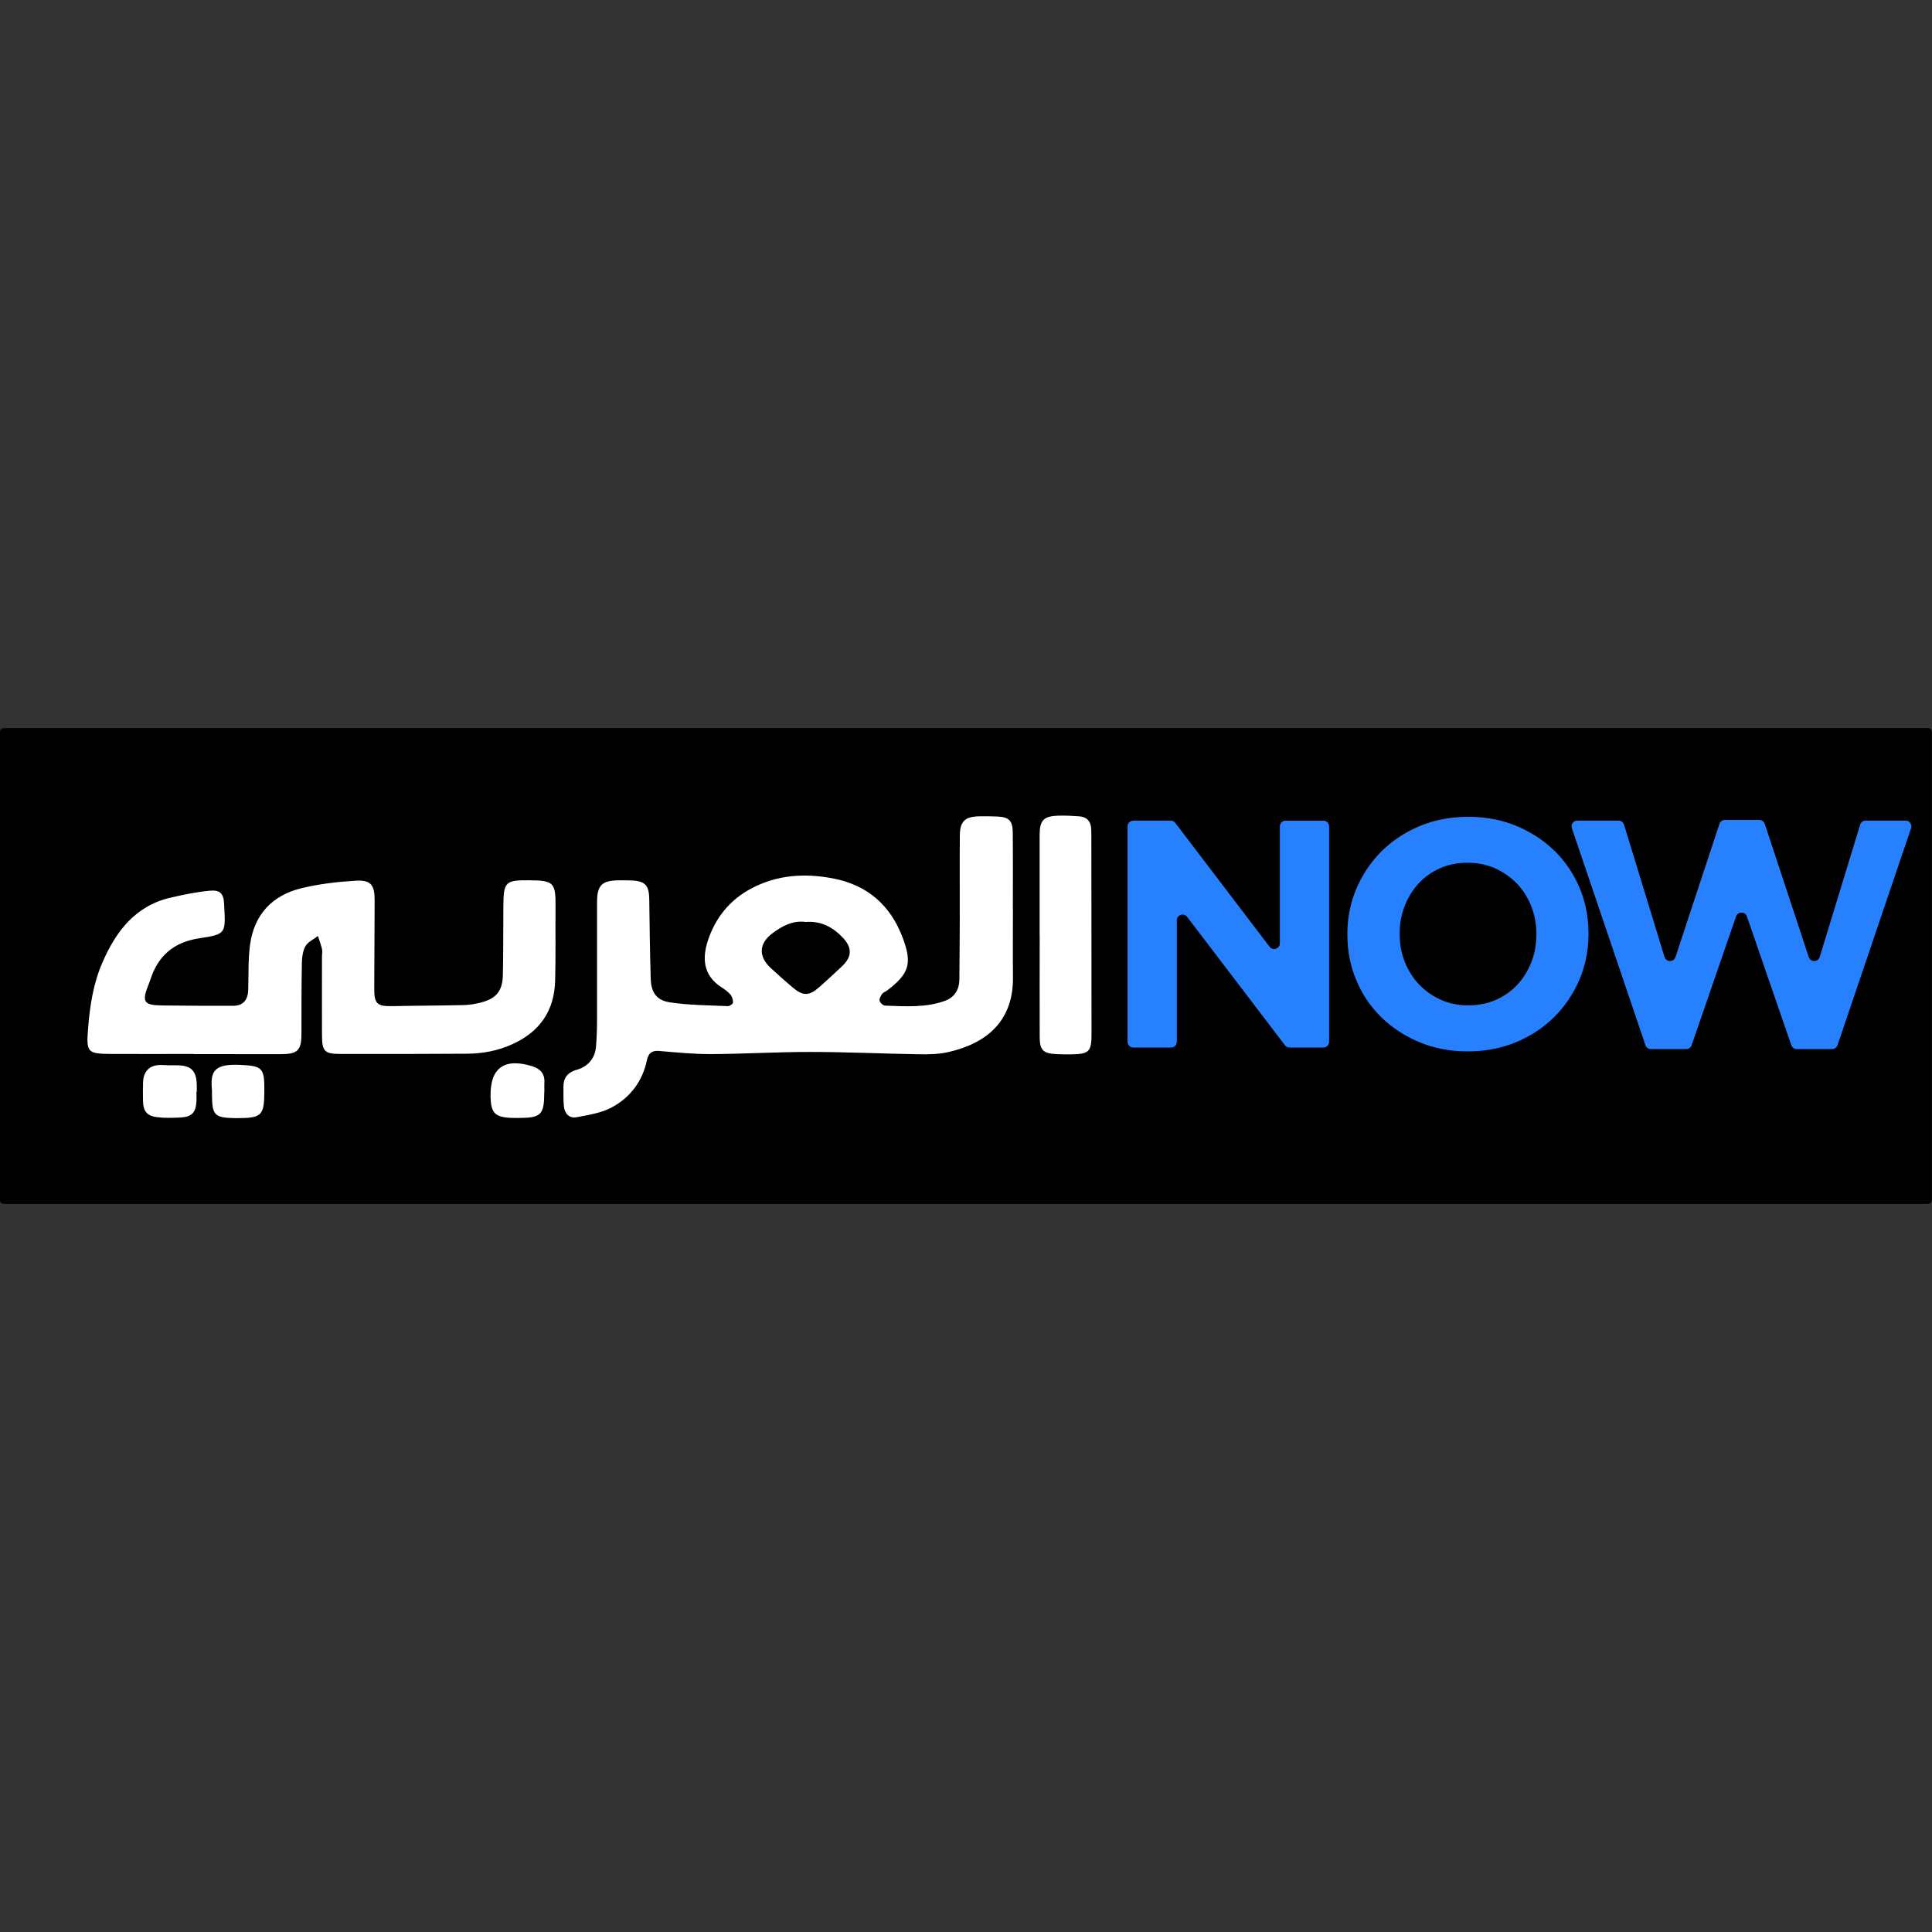
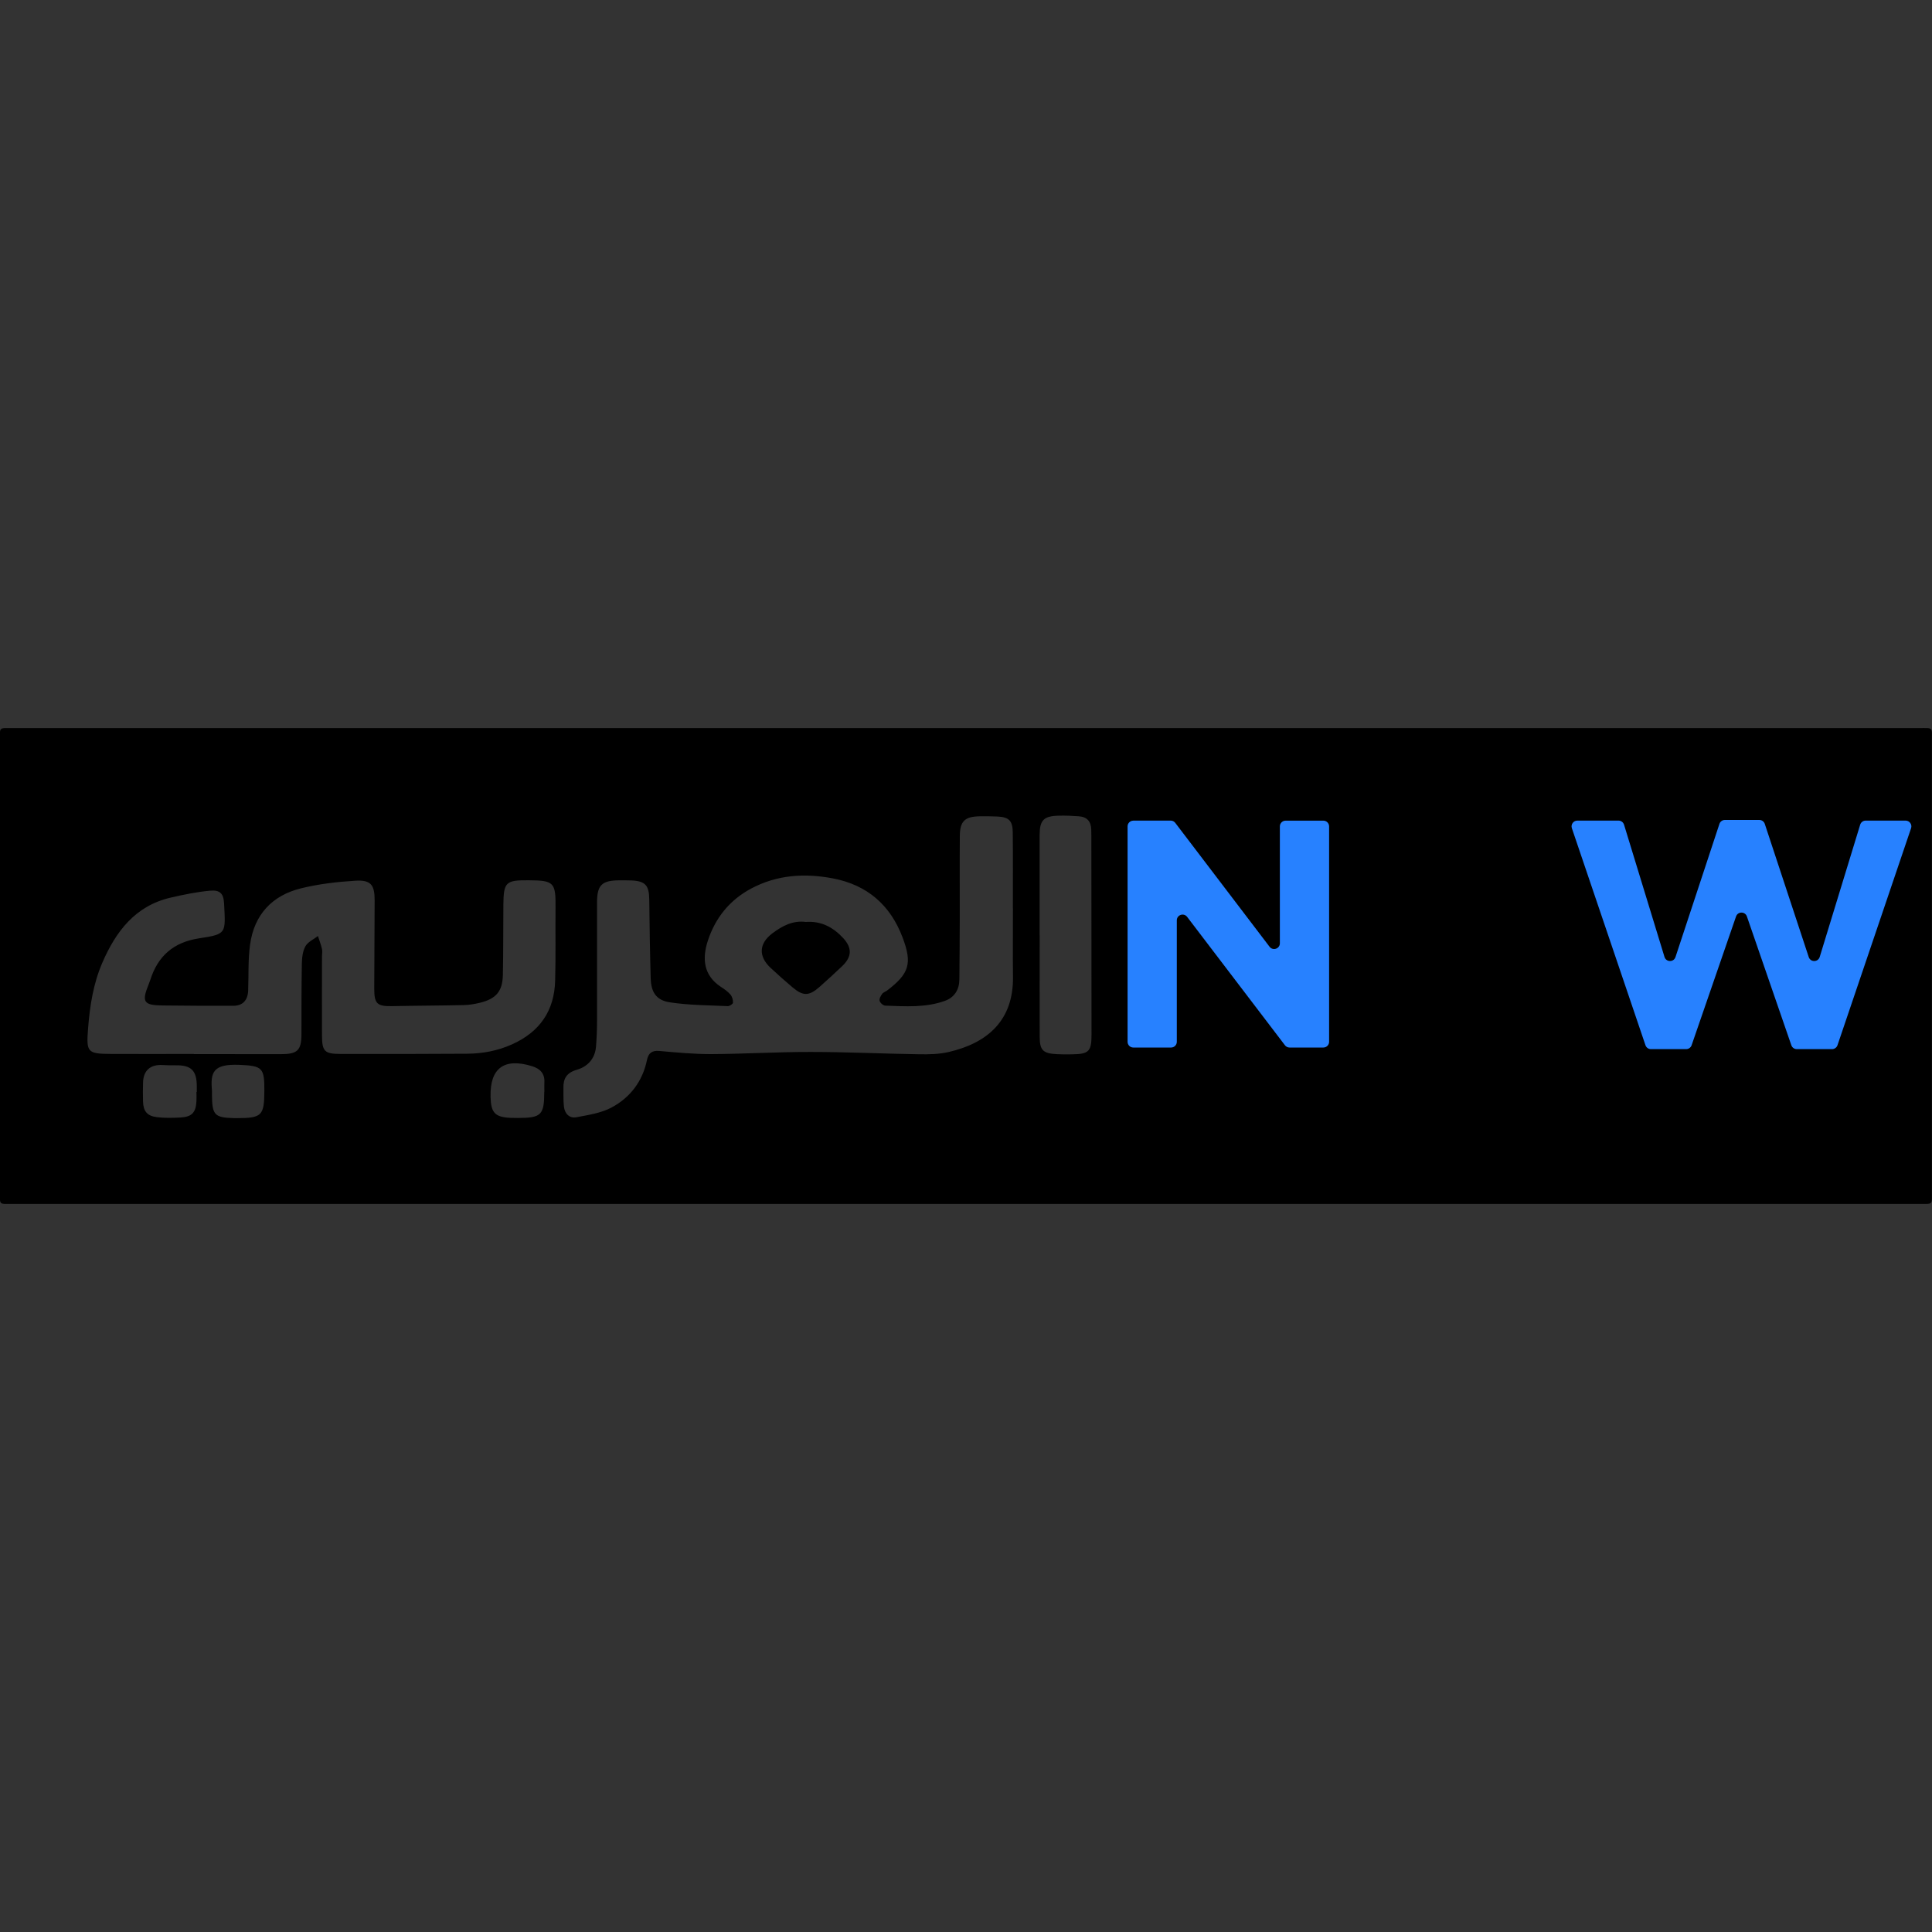
<svg xmlns="http://www.w3.org/2000/svg" version="1.1" id="Layer_1" x="0px" y="0px" viewBox="0 0 3500 3500" style="enable-background:new 0 0 3500 3500;" xml:space="preserve">
  <rect x="0" y="0" width="3500" height="3500" fill="#333333" stroke="none" />
  <style type="text/css">
	.st0{fill:#FFFFFF;}
	.st1{fill:#2781FF;}
</style>
-   <rect x="23.2" y="1324" class="st0" width="3439.3" height="811.2" />
  <g>
    <path d="M1750.4,1319c575.1,0,1150.3,0,1725.4,0c27.3,0,24-2.8,24,23.5c0,272.3,0,544.6,0,816.9c0,23.6,2.6,21.6-22.2,21.6   c-1151.5,0-2303,0-3454.6,0c-25.8,0-23.1,2.5-23.1-22.5c0-272.3,0-544.6,0-816.9c0-25-2.7-22.6,23.1-22.6   C598.8,1319,1174.5,1319,1750.4,1319L1750.4,1319z M1834.9,1645c0-45.8,0.3-91.6-0.2-137.3c-0.2-21.1-7.2-27.6-28.1-28.5   c-10.5-0.5-21-0.5-31.6-0.4c-27,0.4-36,8.8-36.2,35.5c-0.4,50.7,0,101.5-0.1,152.2c0,35.9-0.5,71.8-0.7,107.6   c-0.1,18.7-8.8,32.7-26.1,39c-35.1,12.7-71.9,10-108.3,8.7c-3.7-0.1-9.1-5-10.1-8.7c-1-3.6,2-9,4.6-12.6c2-2.8,6.2-4,9.1-6.2   c40.1-30.6,45.6-48.9,28.1-95.5c-22.2-59.2-64.3-95.7-126.4-107.5c-51-9.7-100.9-6.7-147.9,18.3c-39.2,20.8-65.1,53.3-78.6,94.4   c-10.4,31.7-8.6,62.7,23.7,83.9c6.2,4,12.5,8.4,17.2,13.9c3.1,3.7,4.8,9.7,4.6,14.6c-0.1,2.4-6.3,6.5-9.5,6.3   c-35.1-1.6-70.5-1.6-105-6.9c-24.7-3.8-33.9-18.5-34.6-43.5c-1.4-47.6-2-95.2-2.6-142.8c-0.3-25.6-7.1-33.4-32.5-34.5   c-7.4-0.3-14.9-0.2-22.3-0.2c-31.2,0.3-39.7,8.7-39.8,39.8c0,71.1,0.1,142.3,0,213.5c0,16.1-0.6,32.2-1.9,48.2   c-1.8,21.6-15.2,36-34.5,41.6c-18.7,5.4-25,16-24.5,33.5c0.3,11.1-0.4,22.3,0.9,33.3c1.5,12.8,9.9,21.7,22.6,19.3   c21.6-4.1,44.6-7.5,63.6-17.6c33.9-18.1,56.3-47.5,64.3-86.3c2.5-12.1,8.9-17.4,22.3-16.2c31.4,2.8,62.9,5.8,94.3,5.7   c60-0.3,119.9-4,179.9-3.9c65.5,0,131.1,3.2,196.6,4.2c17.9,0.3,36.3-0.1,53.5-4.1c70.5-16.3,117.4-57.5,116.4-136   c-0.5-41.4,0-82.9-0.1-124.4L1834.9,1645z M351,1909.6C351,1909.6,351,1909.6,351,1909.6c52.6,0.1,105.2,0.1,157.8,0.1   c30.3,0,37.3-6.8,37.3-36.8c0-42.1,0-84.1,0.7-126.2c0.2-10.9,1.3-23.1,6.4-32.3c4.4-8,14.9-12.6,22.8-18.7   c2.5,7.8,5.4,15.5,7.3,23.5c1,4.1,0.1,8.6,0,13c0,47.6-0.2,95.3,0,142.9c0.1,29.3,4.3,34.1,32.9,34.2c76.7,0.3,153.5,0,230.2-0.4   c28-0.2,55-5.2,81.1-16.9c50.3-22.6,76.7-60.7,78.2-115.4c1.2-43.9,0.3-87.8,0.7-131.8c0.5-46.2-2.7-49.8-48.6-50.1   c-41.8-0.3-45.5,3.2-45.9,45c-0.4,42.1,0,84.1-0.9,126.2c-0.6,30-12.2,43.5-41.5,50.7c-9.6,2.3-19.5,4-29.3,4.2   c-43.3,1-86.6,1-129.8,1.9c-27.3,0.5-32.5-4.2-32.4-32.1c0.1-53.2,0.4-106.4,0.7-159.6c0.1-27.8-6.7-37.2-34.8-35.5   c-33.1,2-66.6,5.9-98.7,13.8c-52.2,12.9-84.6,47.7-92.1,101.5c-3.9,27.4-2.5,55.5-3.5,83.3c-0.6,18.1-9.9,28-27.2,28   c-42.7,0-85.4,0-128.1-0.6c-34.3-0.4-38-6.4-24.8-38.8c0.9-2.3,1.8-4.6,2.6-7c13.7-43.7,42.3-68.8,88.5-75.8   c50.6-7.7,48-8.9,45.4-62.6c-0.9-18.7-7.4-25.4-25.8-23.7c-23.8,2.2-47.5,7.1-70.9,12.5c-64.2,14.8-99.3,61.2-123.8,117.7   c-16.4,37.8-22.7,78-25.9,119c-3.4,43.3-1.7,46.3,41.1,46.5c50.1,0.3,100.3,0,150.4,0L351,1909.6z M1883.5,1694.3L1883.5,1694.3   c0,61.3-0.2,122.5,0,183.8c0,24.5,6.1,30.3,30.7,31.6c9.3,0.5,18.6,0.5,27.8,0.3c30.6-0.4,35.4-5.2,35.4-35.7   c0-120-0.2-240.1-0.3-360.1c0-3.7-0.1-7.4-0.2-11.1c-0.2-14.8-7.6-23.3-22.4-24.3c-12.3-0.9-24.7-1.5-37.1-1.1   c-26.7,0.7-33.9,8.3-34,34.8c0,60.6,0,121.3,0,181.9L1883.5,1694.3z M384,1976.9c0,1.6,0,4.1,0,6.5c0.3,37,4.6,41.4,41.2,42.2   c1.2,0,2.5,0,3.7,0c45.3,0,49.8-4.3,50-49.3c0.2-41.5-3.1-45.4-44.4-47.2c-49.5-2.2-53.5,13.9-50.4,47.8H384z M356,1978.2   c0.2,0,0.3,0,0.5,0c0-3.7,0-7.4,0-11.1c-0.2-27.9-10.4-37.7-38.3-37.2c-8,0.1-16,0-24-0.5c-21.5-1.2-34.2,9.7-35,30.8   c-0.4,11.7-0.4,23.4-0.1,35.1c0.5,17.6,7.2,26.3,24.9,28.5c13.9,1.8,28.3,1.4,42.4,0.7c21.2-1.1,28.4-8.8,29.5-29.7   c0.3-5.5,0-11.1,0-16.6L356,1978.2z M986.2,1977.8c0-5.5-0.3-11.1,0-16.6c1-16.3-7.7-25.2-22.3-29.7c-50.2-15.5-76.2,3.3-75.2,54.4   c0,0.6,0,1.2,0,1.8c0.8,28.4,8.2,36.1,36.3,37.4c4.3,0.2,8.6,0.2,12.9,0.2c42.7,0,48-5.2,48.1-47.5L986.2,1977.8z" />
    <path d="M1459.8,1670.2c28.1-2.1,49.8,9.9,67.7,29.2c16.8,18.2,15.7,34.4-2.3,51.3c-13.5,12.7-27,25.3-40.9,37.5   c-18.7,16.4-29.6,16.5-48.5,0.5c-13.6-11.5-27-23.3-40-35.5c-22-20.8-21.1-43.7,3.2-62.2   C1416.9,1677.4,1436.6,1667.1,1459.8,1670.2L1459.8,1670.2z" />
    <g>
      <path class="st1" d="M2053,1486.6h67.8c3.3,0,6.3,1.5,8.3,4.1l170.8,224.4c6,7.9,18.7,3.7,18.7-6.3v-211.7    c0-5.8,4.7-10.4,10.4-10.4h68.4c5.8,0,10.4,4.7,10.4,10.4v390.2c0,5.8-4.7,10.4-10.4,10.4h-61.3c-3.3,0-6.3-1.5-8.3-4.1    L2150.6,1661c-6.1-7.9-18.7-3.7-18.7,6.3v220c0,5.8-4.7,10.4-10.4,10.4h-68.4c-5.8,0-10.4-4.7-10.4-10.4v-390.2    c0-5.8,4.7-10.4,10.4-10.4L2053,1486.6z" />
-       <path class="st1" d="M2658.8,1904.7c-31.7,0-60.9-5.6-87.5-16.7c-26.6-11.2-49.6-26.2-69-45.2s-34.5-41.3-45.2-66.9    c-10.8-25.6-16.2-53.1-16.2-82.5v-1.2c0-29.4,5.5-56.9,16.4-82.5c11-25.6,26.1-48.2,45.5-67.5c19.4-19.4,42.5-34.6,69.3-45.8    c26.8-11.2,56.1-16.7,87.8-16.7s60.9,5.6,87.5,16.7c26.6,11.2,49.6,26.2,69,45.2s34.4,41.3,45.2,66.9s16.1,53.1,16.1,82.5v1.2    c0,29.4-5.5,56.9-16.4,82.5c-11,25.6-26.1,48.2-45.5,67.5c-19.4,19.4-42.5,34.6-69.3,45.8    C2719.7,1899.2,2690.4,1904.7,2658.8,1904.7L2658.8,1904.7z M2660,1821.3c18,0,34.6-3.3,49.9-10c15.3-6.7,28.3-15.9,39.1-27.6    s19.2-25.3,25.2-40.8c6.1-15.5,9.1-32,9.1-49.6v-1.2c0-17.6-3-34.3-9.1-49.9c-6.1-15.7-14.7-29.4-25.8-41.1    c-11.2-11.7-24.4-21-39.6-27.9c-15.3-6.8-31.9-10.3-49.9-10.3s-35.1,3.3-50.2,10c-15.1,6.7-28,15.9-38.8,27.6    s-19.2,25.4-25.2,40.8c-6.1,15.5-9.1,32-9.1,49.6v1.2c0,17.6,3,34.3,9.1,49.9c6.1,15.7,14.7,29.4,25.8,41.1    c11.2,11.7,24.3,21.1,39.3,27.9C2624.9,1817.9,2641.6,1821.3,2660,1821.3z" />
      <path class="st1" d="M2857.5,1486.6h74.6c4.6,0,8.6,3,10,7.4l73.3,239.6c3,9.7,16.7,9.9,19.9,0.2l79.6-241.2    c1.4-4.3,5.4-7.2,9.9-7.2h62.4c4.5,0,8.5,2.9,9.9,7.2l79.6,241.2c3.2,9.7,16.9,9.5,19.9-0.2l73.3-239.6c1.3-4.4,5.4-7.4,10-7.4    h72.3c7.1,0,12.2,7,9.9,13.8l-133.3,393.1c-1.4,4.2-5.4,7.1-9.9,7.1h-63.8c-4.5,0-8.4-2.8-9.9-7l-80.5-233.3    c-3.2-9.4-16.5-9.4-19.7,0l-80.5,233.3c-1.5,4.2-5.4,7-9.9,7h-63.8c-4.5,0-8.4-2.8-9.9-7.1l-133.3-393.1    C2845.3,1493.6,2850.3,1486.6,2857.5,1486.6z" />
    </g>
  </g>
</svg>